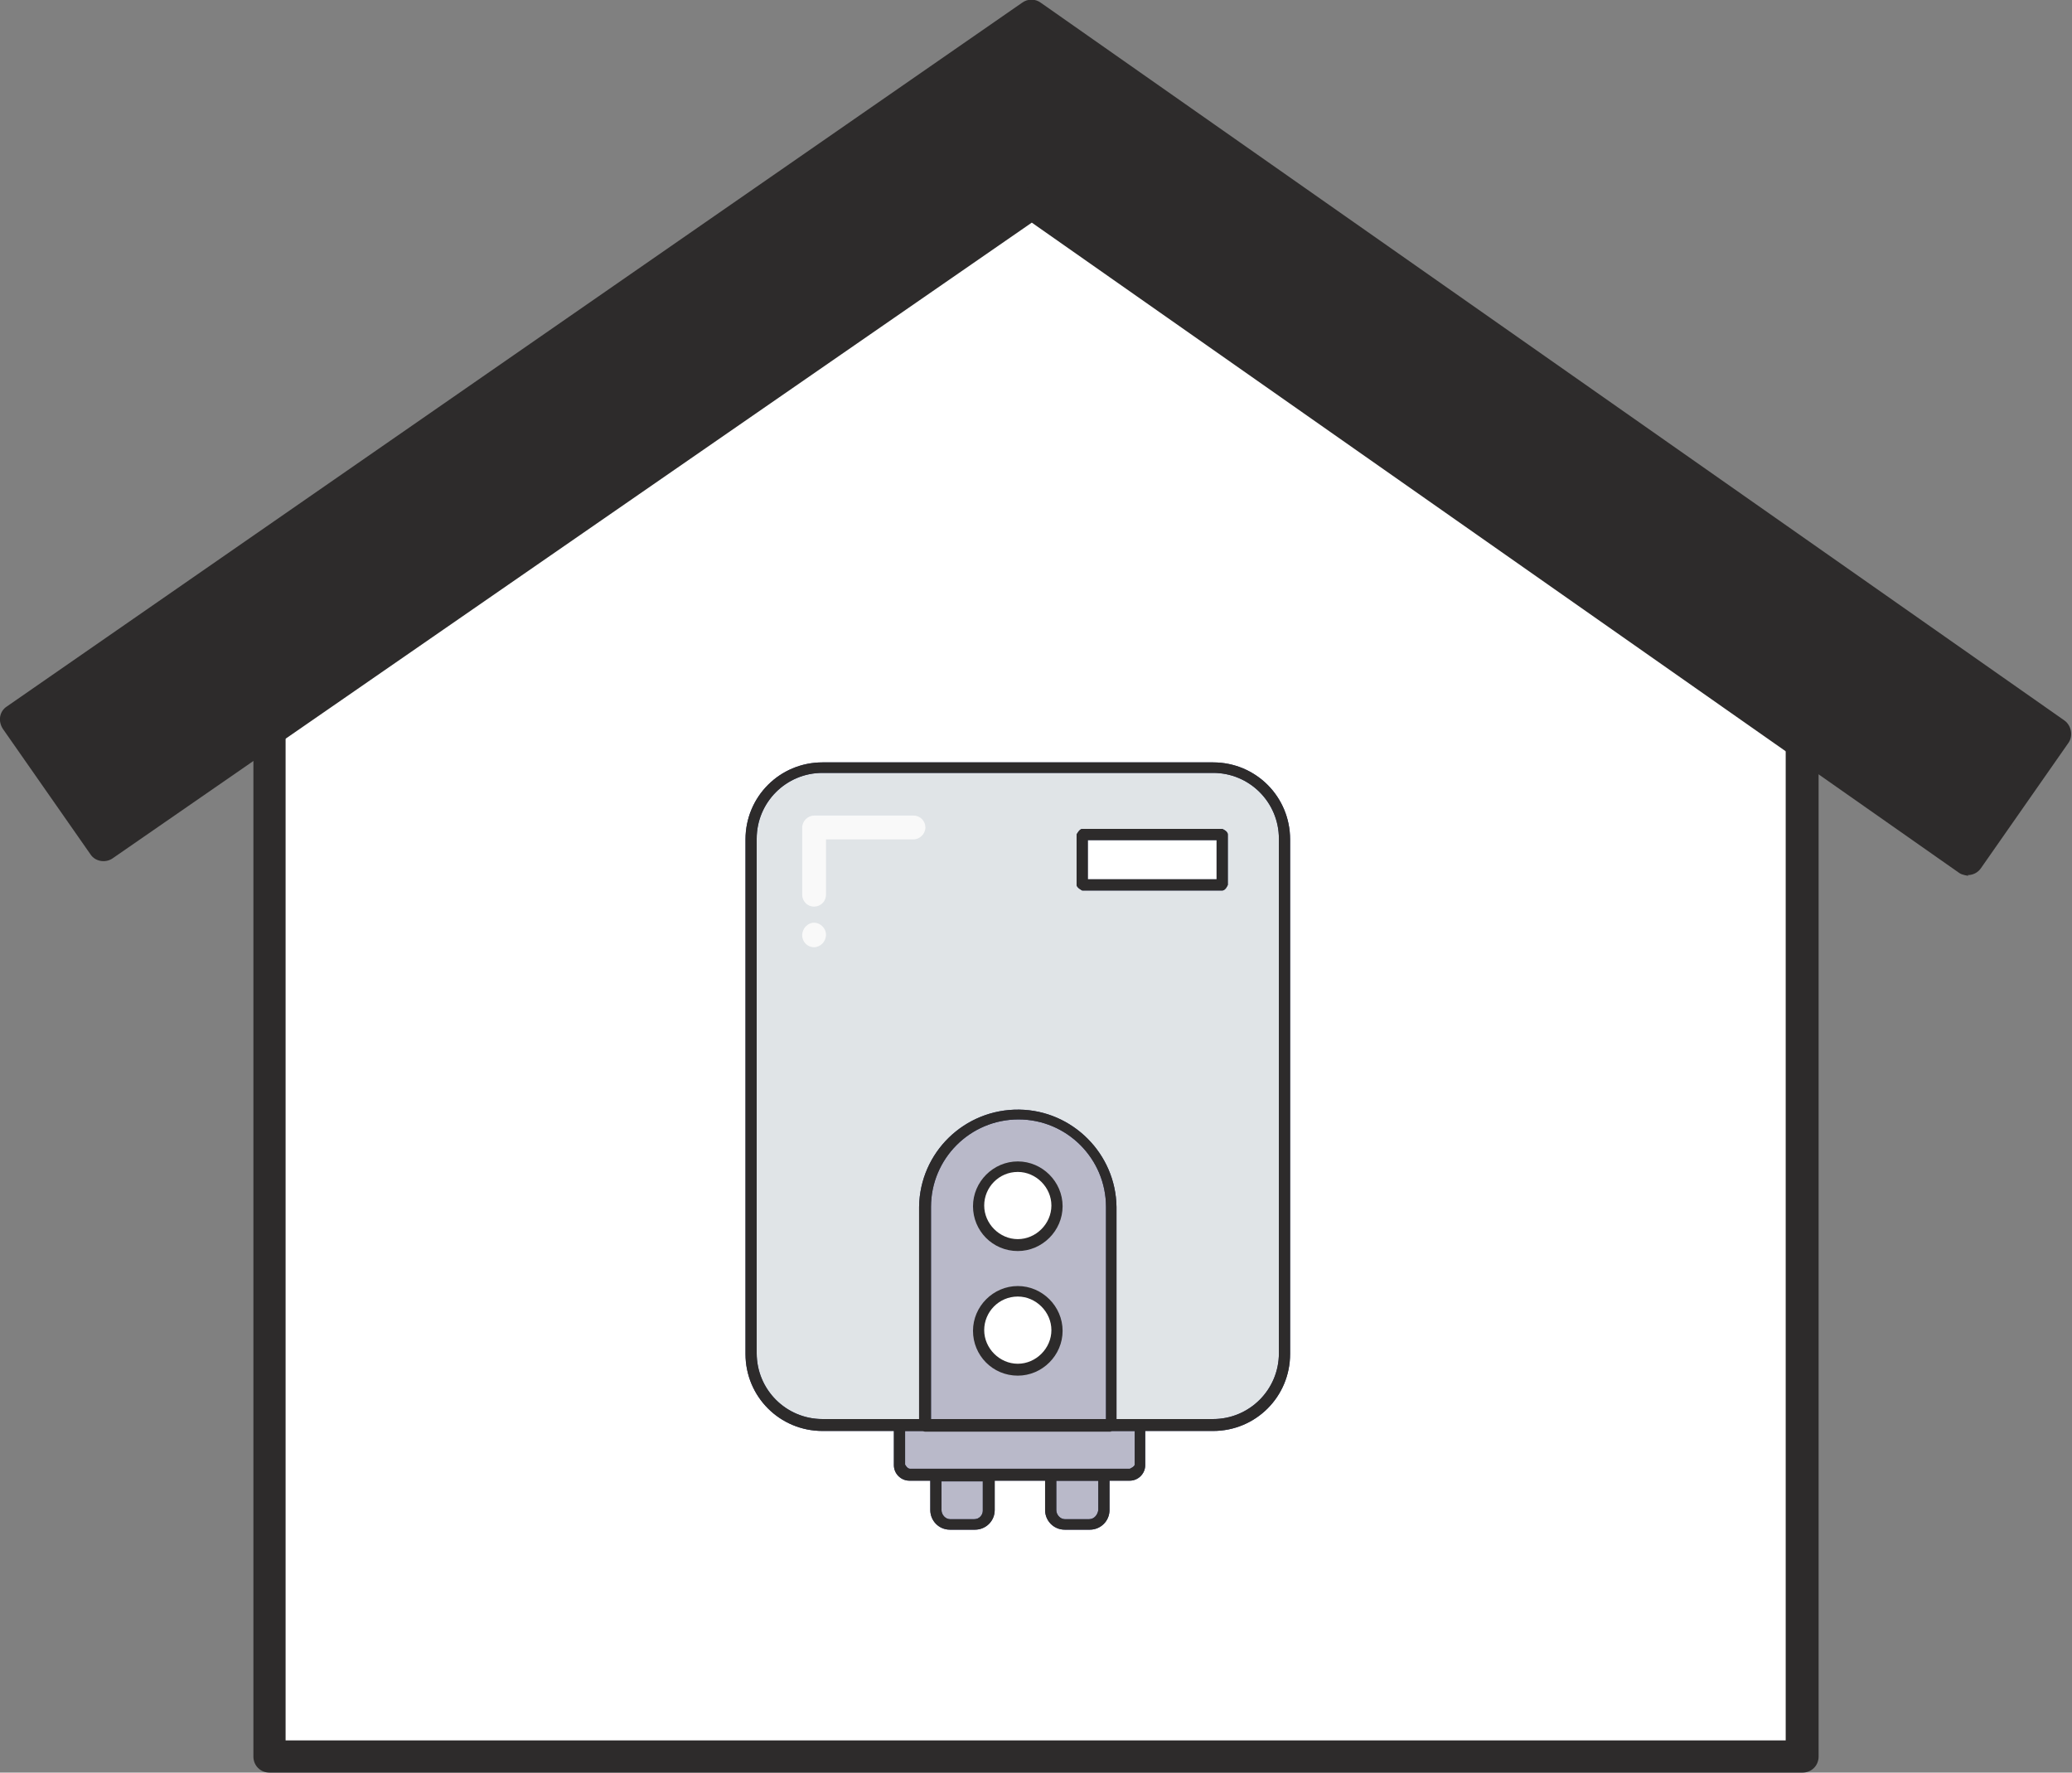
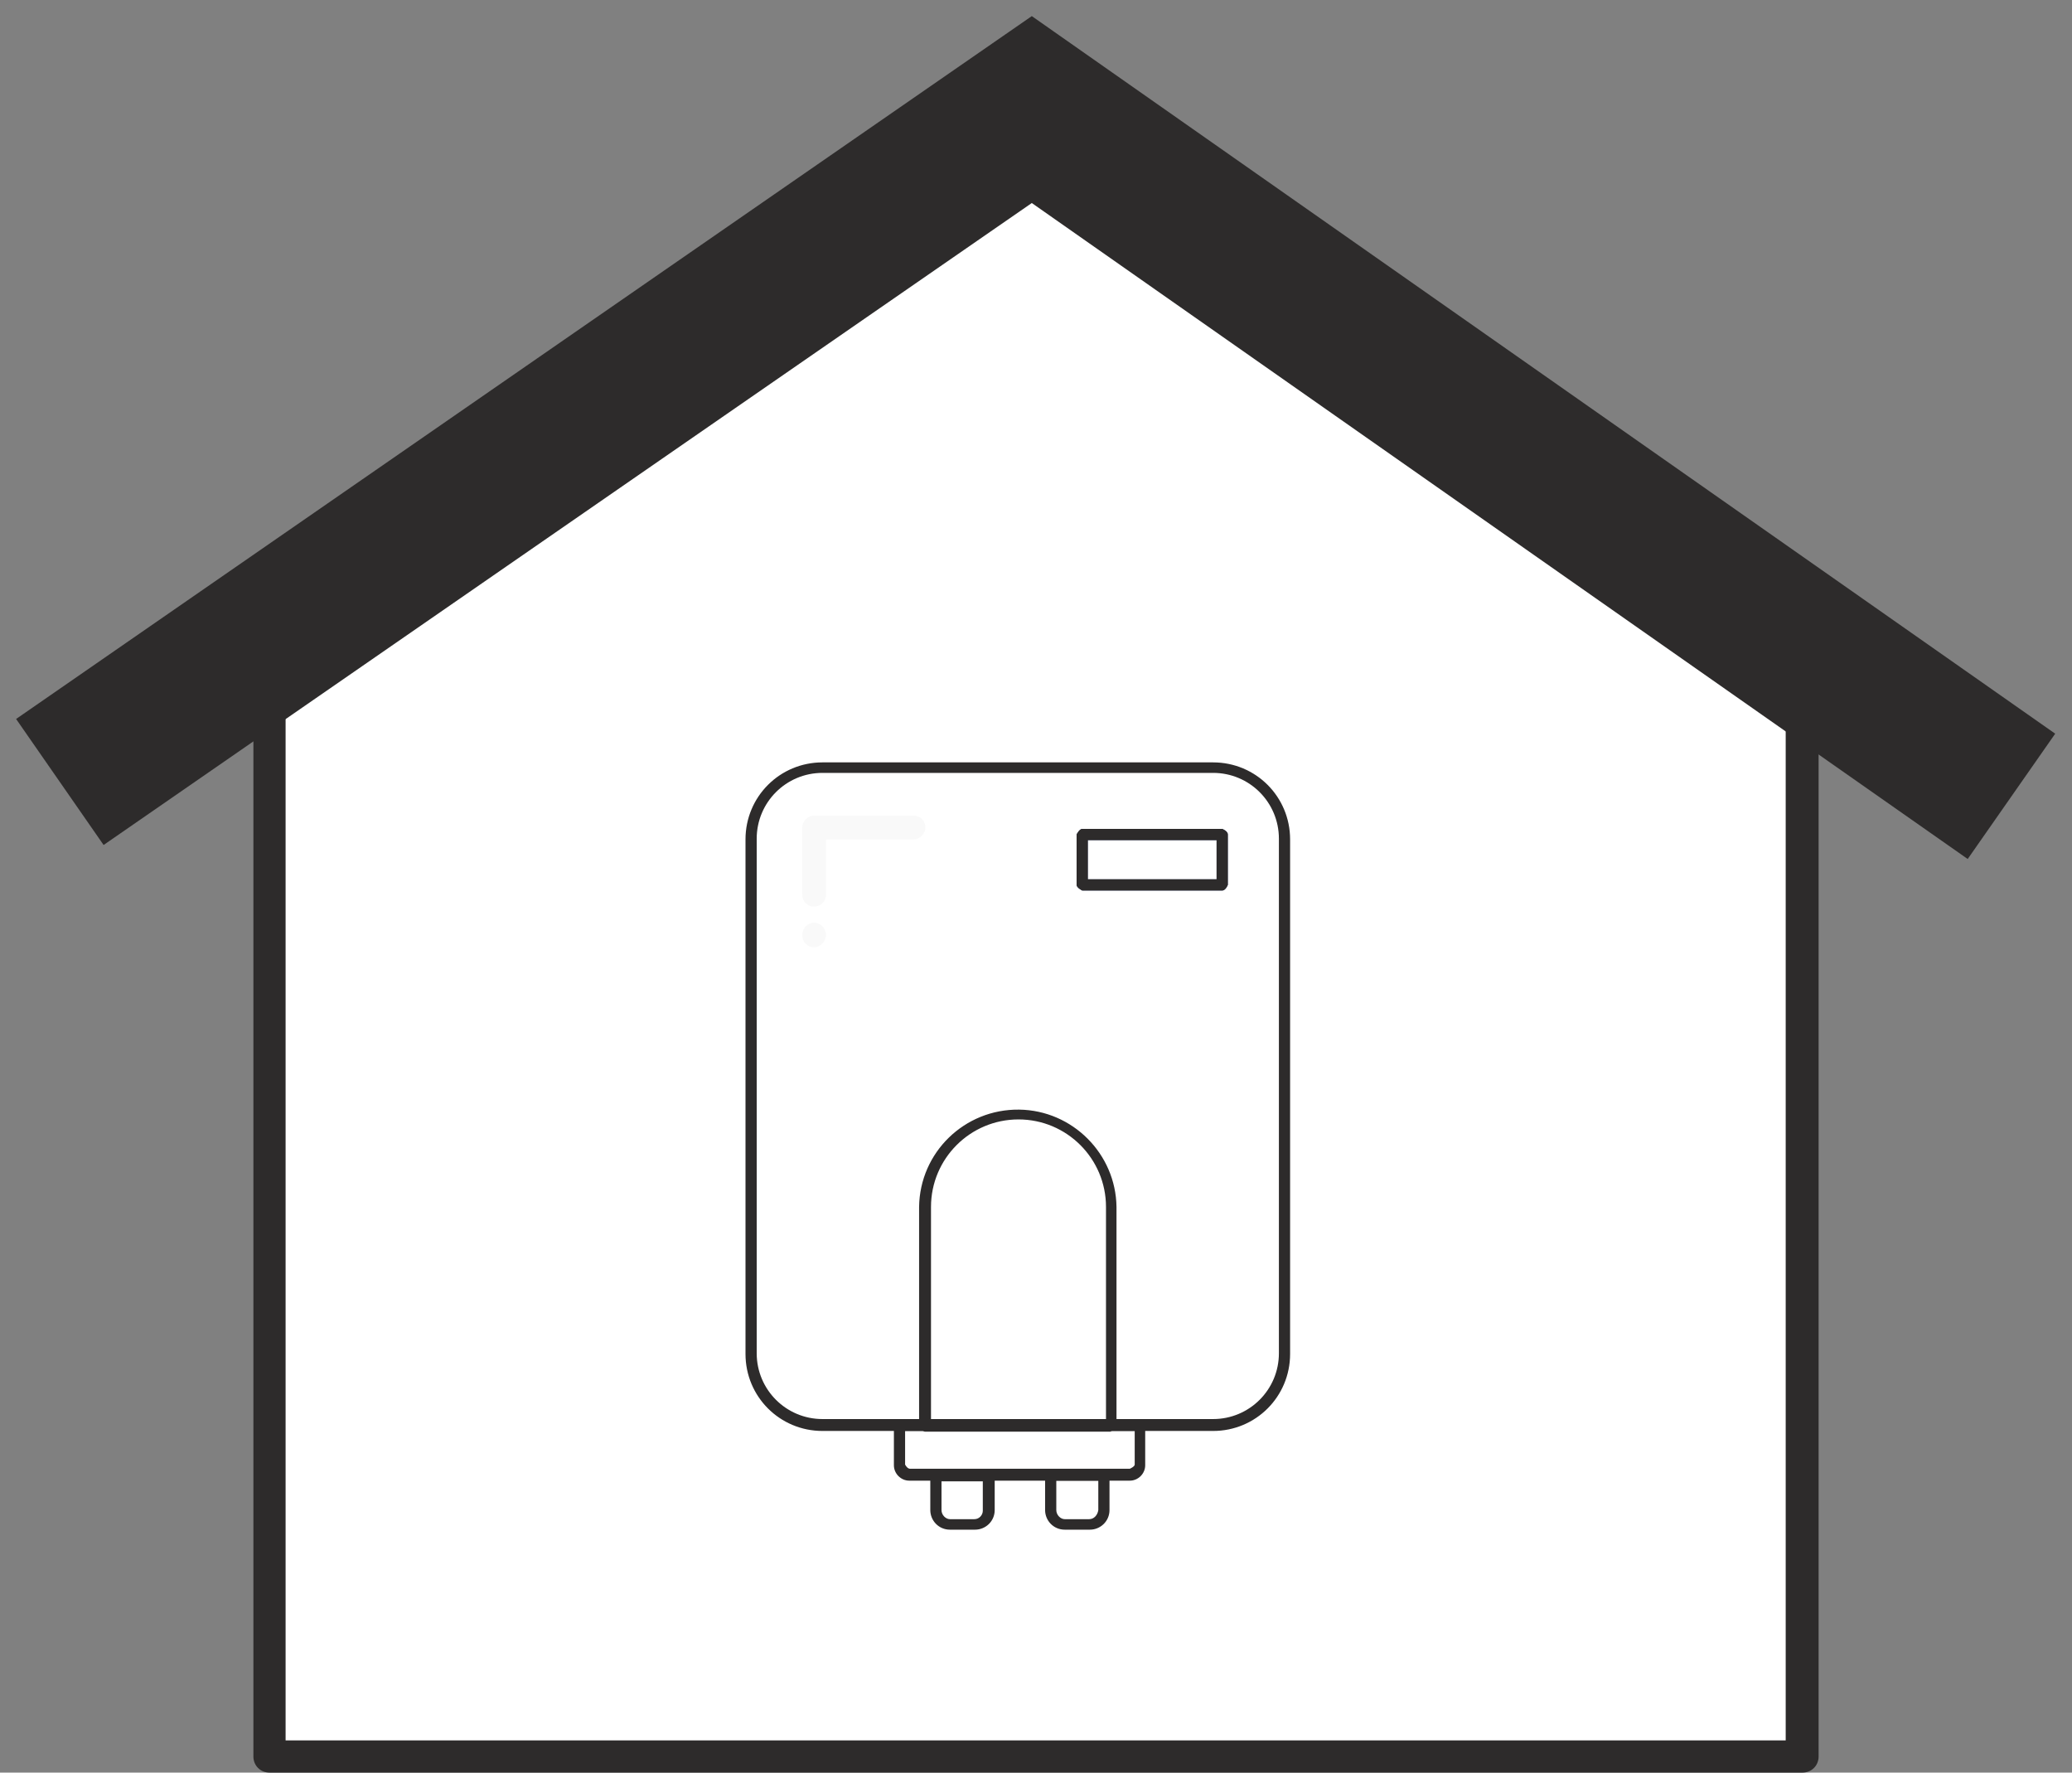
<svg xmlns="http://www.w3.org/2000/svg" id="Calque_1" data-name="Calque 1" viewBox="0 0 29.6 25.32">
  <rect x="0" y="0" width="29.6" height="25.32" fill="#808080" stroke="none" />
  <defs>
    <style>
      .cls-1 {
        fill: #fff;
      }

      .cls-2 {
        clip-path: url(#clippath-2);
      }

      .cls-3 {
        fill: #e0e4e7;
      }

      .cls-4 {
        fill: #b9b9c9;
      }

      .cls-5 {
        clip-path: url(#clippath-1);
      }

      .cls-6 {
        fill: #f9f9f9;
      }

      .cls-7 {
        clip-path: url(#clippath);
      }

      .cls-8 {
        fill: none;
      }

      .cls-9 {
        fill: #2d2b2b;
      }

      .cls-10 {
        fill: #353d68;
      }
    </style>
    <clipPath id="clippath">
      <rect class="cls-8" y="0" width="29.59" height="25.32" />
    </clipPath>
    <clipPath id="clippath-1">
-       <rect class="cls-8" y="0" width="29.59" height="25.32" />
-     </clipPath>
+       </clipPath>
    <clipPath id="clippath-2">
      <rect class="cls-8" y="0" width="29.59" height="25.32" />
    </clipPath>
  </defs>
  <polygon class="cls-1" points="3.85 9.05 3.85 25.09 25.75 25.09 25.75 9.05 14.85 1.56 3.85 9.05" />
  <g class="cls-7">
    <path class="cls-9" d="M4.08,24.86H25.51V9.18L14.85,1.84,4.08,9.18v15.68Zm21.66,.46H3.85c-.13,0-.23-.1-.23-.23V9.05c0-.08,.04-.15,.1-.19L14.72,1.37c.08-.05,.18-.05,.26,0l10.9,7.49c.06,.04,.1,.11,.1,.19V25.09c0,.13-.1,.23-.23,.23h0Z" />
  </g>
  <polygon class="cls-9" points=".23 10.27 1.48 12.07 14.74 2.9 28.11 12.27 29.36 10.48 14.74 .23 .23 10.27" />
  <g class="cls-5">
    <path class="cls-9" d="M14.74,2.67s.09,.01,.13,.04l13.18,9.24,.99-1.41L14.74,.51,.55,10.33l.99,1.41L14.61,2.71s.08-.04,.13-.04h0Zm13.38,9.84s-.09-.01-.13-.04L14.74,3.18,1.61,12.26c-.1,.07-.25,.05-.32-.06,0,0,0,0,0,0L.04,10.41c-.07-.11-.05-.25,.06-.32h0S14.6,.04,14.6,.04c.08-.06,.19-.06,.27,0l14.62,10.25c.1,.07,.13,.22,.06,.32h0s-1.25,1.79-1.25,1.79c-.04,.06-.11,.1-.19,.1h0Z" />
    <path class="cls-3" d="M11.75,10.96h5.58c.57,0,1.02,.46,1.02,1.02v7.36c0,.57-.46,1.02-1.02,1.02h-5.58c-.57,0-1.03-.46-1.03-1.02v-7.35c0-.57,.46-1.02,1.02-1.02h0Z" />
-     <path class="cls-10" d="M11.75,11.04c-.52,0-.94,.42-.94,.94v7.35c0,.52,.42,.94,.94,.94h5.58c.52,0,.94-.42,.94-.94v-7.35c0-.52-.42-.94-.94-.94h-5.58Zm5.58,9.4h-5.58c-.61,0-1.1-.49-1.1-1.1v-7.35c0-.61,.49-1.1,1.1-1.1h5.58c.61,0,1.1,.49,1.1,1.1v7.35c0,.61-.49,1.1-1.1,1.1" />
    <path class="cls-4" d="M15.88,17.24v3.12h-2.66v-3.12c.01-.73,.62-1.32,1.35-1.31,.72,.01,1.3,.59,1.31,1.31" />
    <path class="cls-10" d="M13.29,20.29h2.51v-3.05c0-.69-.56-1.25-1.25-1.25s-1.25,.56-1.25,1.25v3.05Zm2.58,.16h-2.66s-.08-.04-.08-.08v-3.13c.01-.78,.65-1.4,1.43-1.39,.76,.01,1.38,.63,1.39,1.39v3.12s-.03,.08-.08,.08h0Z" />
    <path class="cls-1" d="M15.11,19c0,.31-.25,.56-.56,.56s-.56-.25-.56-.56c0-.31,.25-.56,.56-.56,.15,0,.29,.06,.4,.16,.11,.11,.17,.25,.17,.4" />
    <path class="cls-9" d="M14.54,18.52c-.27,0-.48,.22-.48,.48s.22,.48,.48,.48,.48-.22,.48-.48-.22-.48-.48-.48Zm0,1.13c-.36,0-.64-.29-.64-.64s.29-.64,.64-.64,.64,.29,.64,.64-.29,.64-.64,.64" />
    <path class="cls-1" d="M15.11,17.22c0,.31-.25,.56-.56,.56s-.56-.25-.56-.56c0-.31,.25-.56,.56-.56,.15,0,.29,.06,.4,.16,.11,.11,.17,.25,.17,.4" />
-     <path class="cls-9" d="M14.54,16.74c-.27,0-.48,.22-.48,.48s.22,.48,.48,.48,.48-.22,.48-.48-.22-.48-.48-.48Zm0,1.13c-.36,0-.64-.29-.64-.64s.29-.64,.64-.64,.64,.29,.64,.64-.29,.64-.64,.64" />
+     <path class="cls-9" d="M14.54,16.74c-.27,0-.48,.22-.48,.48Zm0,1.13c-.36,0-.64-.29-.64-.64s.29-.64,.64-.64,.64,.29,.64,.64-.29,.64-.64,.64" />
    <path class="cls-4" d="M16.28,20.37v.56c0,.08-.06,.14-.14,.14h-3.15c-.08,0-.14-.06-.14-.14v-.56h3.43Z" />
    <path class="cls-10" d="M12.93,20.44v.48s.03,.06,.07,.06h3.14s.07-.03,.07-.06v-.48h-3.28Zm3.21,.71h-3.15c-.12,0-.22-.1-.22-.22v-.56s.04-.08,.08-.08h3.43s.08,.04,.08,.08v.56c0,.12-.1,.22-.22,.22h0Z" />
    <path class="cls-4" d="M15.76,21.07v.5c0,.11-.09,.21-.21,.21h-.35c-.11,0-.21-.09-.21-.21v-.5h.76Z" />
    <path class="cls-10" d="M15.09,21.15v.42c0,.07,.06,.13,.12,.13h.35c.07,0,.12-.06,.13-.13v-.42h-.6Zm.47,.7h-.35c-.16,0-.28-.13-.28-.28v-.5s.04-.08,.08-.08h.76s.08,.03,.08,.08v.5c0,.16-.13,.28-.28,.28" />
    <path class="cls-4" d="M14.12,21.07v.5c0,.11-.09,.21-.21,.21h-.34c-.11,0-.2-.09-.2-.21v-.5h.75Z" />
    <path class="cls-10" d="M13.45,21.15v.42c0,.07,.06,.13,.12,.13h.35c.07,0,.12-.06,.12-.12v-.42h-.6Zm.47,.7h-.35c-.16,0-.28-.13-.28-.28v-.5s.04-.08,.08-.08h.76s.08,.03,.08,.08v.5c0,.16-.13,.28-.28,.28h0Z" />
  </g>
  <rect class="cls-1" x="15.46" y="11.91" width="2" height=".72" />
  <g class="cls-2">
    <path class="cls-10" d="M15.54,12.56h1.84v-.56h-1.84v.56Zm1.92,.16h-2s-.08-.04-.08-.08v-.72s.04-.08,.08-.08h2s.08,.03,.08,.08v.72s-.03,.08-.08,.08" />
    <path class="cls-9" d="M11.75,11.04c-.52,0-.94,.42-.94,.94v7.35c0,.52,.42,.94,.94,.94h5.58c.52,0,.94-.42,.94-.94v-7.35c0-.52-.42-.94-.94-.94h-5.58Zm5.58,9.4h-5.58c-.61,0-1.1-.49-1.1-1.1v-7.35c0-.61,.49-1.1,1.1-1.1h5.58c.61,0,1.1,.49,1.1,1.1v7.35c0,.61-.49,1.1-1.1,1.1" />
    <path class="cls-9" d="M15.54,12.56h1.84v-.56h-1.84v.56Zm1.92,.16h-2s-.08-.04-.08-.08v-.72s.04-.08,.08-.08h2s.08,.03,.08,.08v.72s-.03,.08-.08,.08" />
    <path class="cls-9" d="M13.29,20.29h2.51v-3.05c0-.69-.56-1.25-1.25-1.25s-1.25,.56-1.25,1.25v3.05Zm2.58,.16h-2.66s-.08-.03-.08-.08v-3.13c.01-.78,.65-1.4,1.43-1.39,.76,.01,1.38,.63,1.39,1.39v3.12s-.03,.08-.08,.08h0Z" />
    <path class="cls-9" d="M12.93,20.44v.48s.03,.06,.07,.06h3.14s.07-.03,.07-.06v-.48h-3.28Zm3.21,.71h-3.15c-.12,0-.22-.1-.22-.22v-.56s.04-.08,.08-.08h3.43s.08,.04,.08,.08v.56c0,.12-.1,.22-.22,.22h0Z" />
    <path class="cls-9" d="M15.09,21.15v.42c0,.07,.06,.13,.12,.13h.35c.07,0,.12-.06,.13-.13v-.42h-.6Zm.47,.7h-.35c-.16,0-.28-.13-.28-.28v-.5s.04-.08,.08-.08h.76s.08,.03,.08,.08v.5c0,.16-.13,.28-.28,.28" />
    <path class="cls-9" d="M13.45,21.15v.42c0,.07,.06,.13,.12,.13h.35c.07,0,.12-.06,.12-.12v-.42h-.6Zm.47,.7h-.35c-.16,0-.28-.13-.28-.28v-.5s.04-.08,.08-.08h.76s.08,.03,.08,.08v.5c0,.16-.13,.28-.28,.28h0Z" />
    <path class="cls-6" d="M11.63,13.53c-.1,0-.17-.08-.17-.17h0c0-.1,.08-.18,.17-.18s.17,.08,.17,.17h0c0,.1-.08,.18-.17,.18h0Z" />
    <path class="cls-6" d="M11.63,12.95c-.1,0-.17-.08-.17-.17v-.96c0-.09,.08-.17,.17-.17h1.42c.1,0,.17,.08,.17,.17s-.08,.17-.17,.17h-1.25v.79c0,.1-.08,.17-.17,.17Z" />
  </g>
</svg>